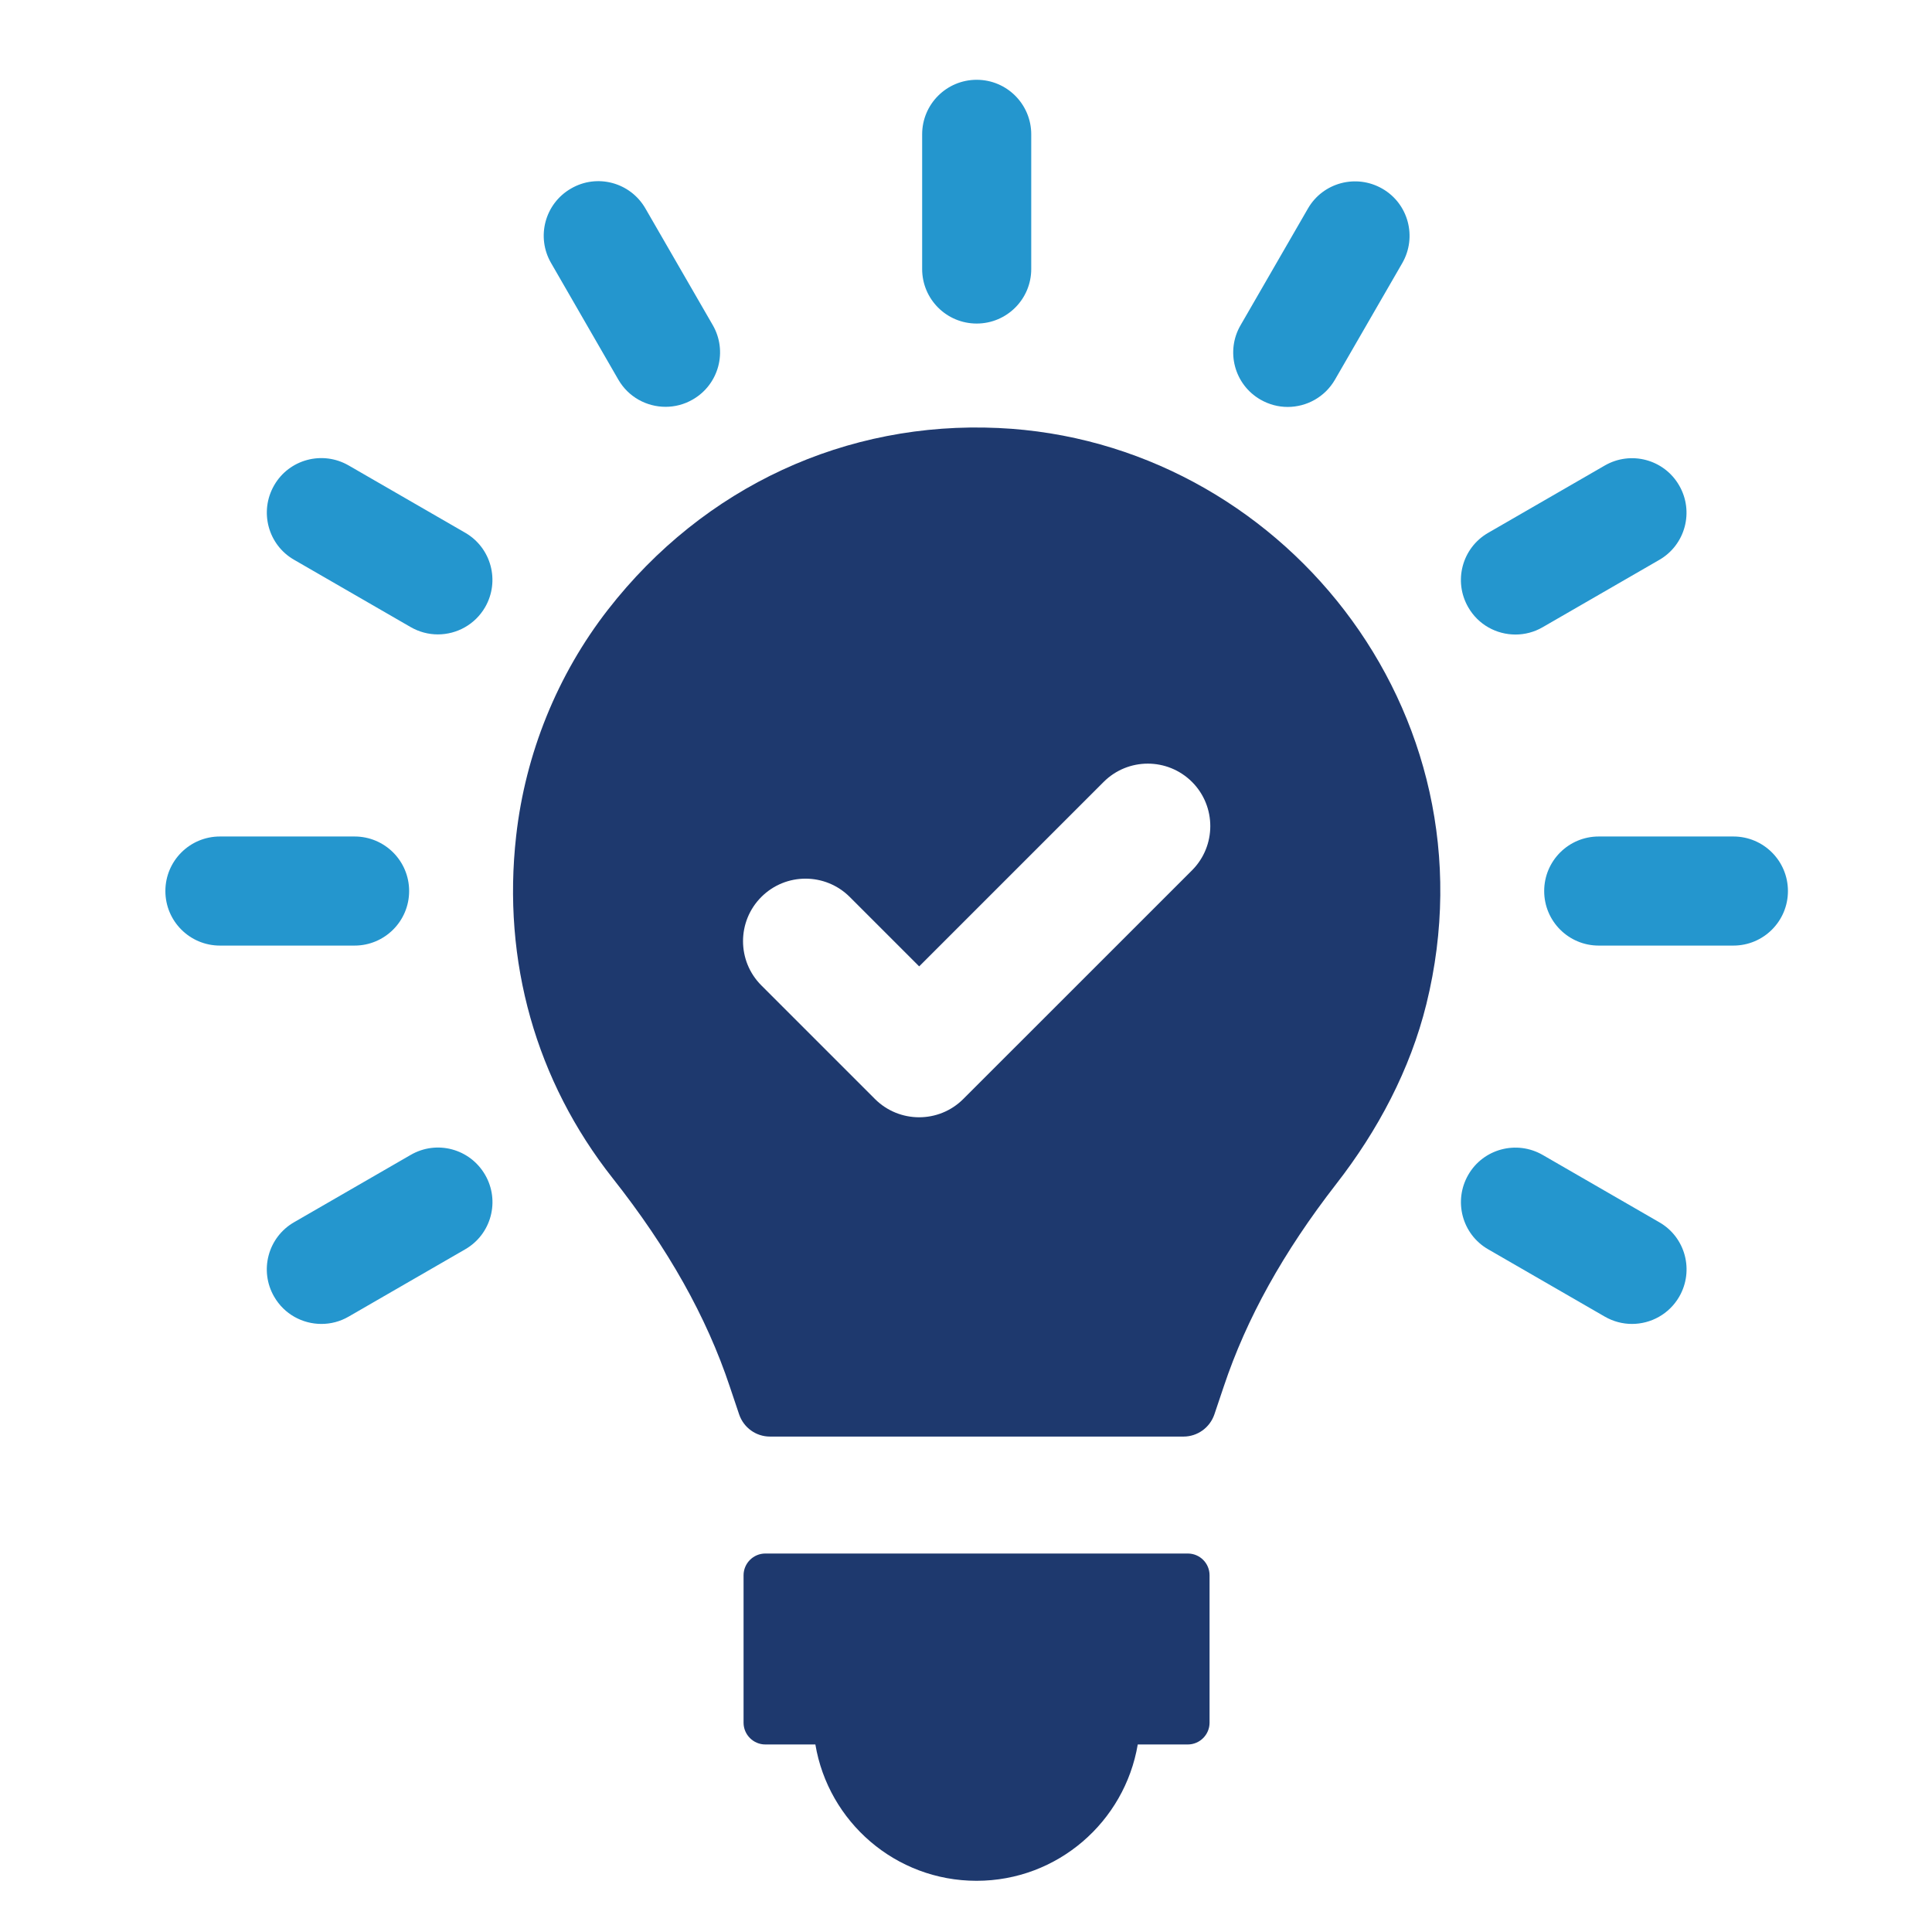
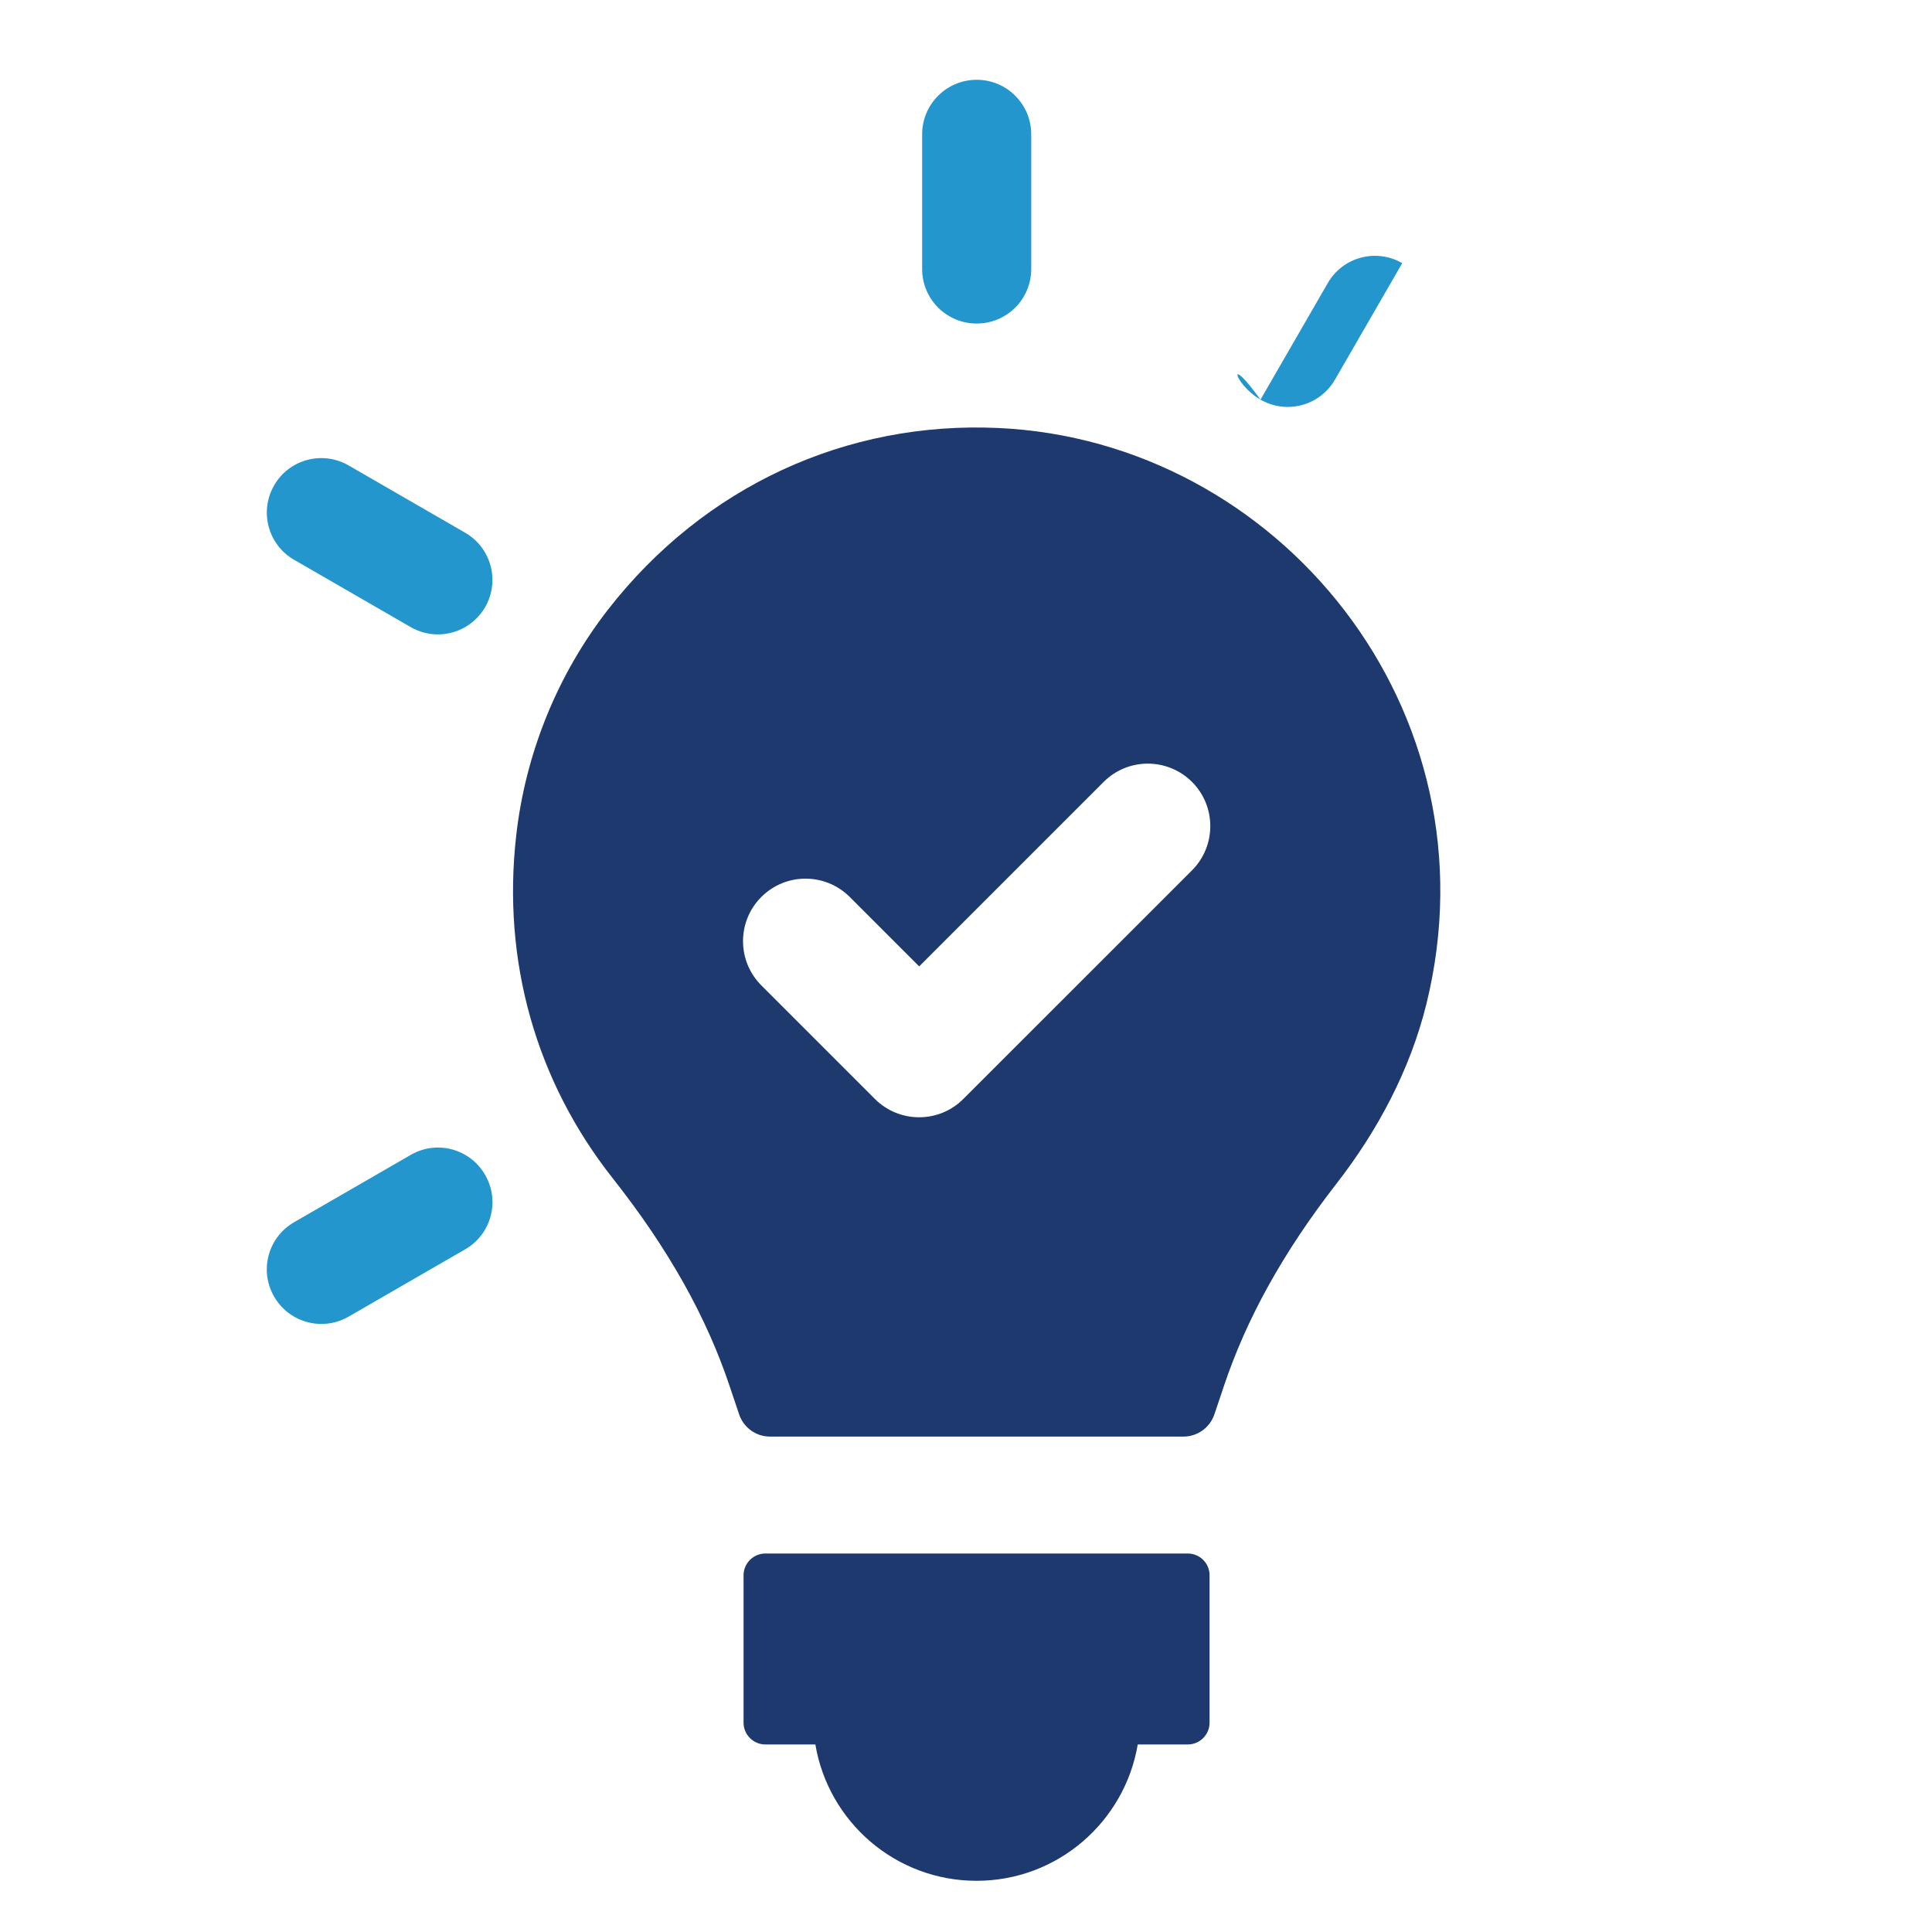
<svg xmlns="http://www.w3.org/2000/svg" version="1.1" id="圖層_1" x="0px" y="0px" viewBox="0 0 300 300" style="enable-background:new 0 0 300 300;" xml:space="preserve">
  <style type="text/css">
	.st0{fill:#1E396E;}
	.st1{fill:#2496CE;}
</style>
  <g>
    <g>
      <path class="st0" d="M184.44,241.23h-65.6c-1.86,0-3.38,1.52-3.38,3.38v22.89c0,1.86,1.52,3.38,3.38,3.38h7.77    c2.02,12.01,12.44,21.17,25.03,21.17c12.58,0,23-9.17,25.03-21.17h7.77c1.86,0,3.38-1.52,3.38-3.38v-22.89    C187.82,242.73,186.3,241.23,184.44,241.23z" />
      <path class="st1" d="M151.66,50.24c4.68,0,8.47-3.79,8.47-8.47V20.86c0-4.68-3.79-8.47-8.47-8.47c-4.68,0-8.47,3.79-8.47,8.47    v20.91C143.19,46.45,146.97,50.24,151.66,50.24z" />
-       <path class="st1" d="M96.01,58.94c1.57,2.72,4.41,4.23,7.34,4.23c1.43,0,2.89-0.36,4.23-1.14c4.06-2.34,5.43-7.52,3.09-11.56    l-10.45-18.1c-2.34-4.06-7.52-5.45-11.56-3.09c-4.06,2.34-5.43,7.52-3.09,11.56L96.01,58.94z" />
      <path class="st1" d="M72.23,82.72l-18.1-10.45c-4.06-2.34-9.24-0.95-11.56,3.09c-2.34,4.06-0.95,9.24,3.09,11.56l18.1,10.45    c1.34,0.77,2.79,1.14,4.23,1.14c2.93,0,5.77-1.52,7.34-4.23C77.66,90.24,76.29,85.06,72.23,82.72z" />
-       <path class="st1" d="M63.53,138.36c0-4.68-3.79-8.47-8.47-8.47H34.15c-4.68,0-8.47,3.79-8.47,8.47s3.79,8.47,8.47,8.47h20.91    C59.72,146.83,63.53,143.05,63.53,138.36z" />
      <path class="st1" d="M63.76,179.34l-18.1,10.45c-4.06,2.34-5.43,7.52-3.09,11.56c1.57,2.72,4.41,4.23,7.34,4.23    c1.43,0,2.89-0.36,4.23-1.14l18.1-10.45c4.06-2.34,5.43-7.52,3.09-11.56C72.98,178.37,67.82,176.98,63.76,179.34z" />
-       <path class="st1" d="M257.65,189.79l-18.1-10.45c-4.06-2.34-9.24-0.95-11.56,3.09c-2.34,4.06-0.95,9.24,3.09,11.56l18.1,10.45    c1.34,0.77,2.79,1.14,4.23,1.14c2.93,0,5.77-1.52,7.34-4.23C263.09,197.29,261.71,192.11,257.65,189.79z" />
-       <path class="st1" d="M269.16,129.89h-20.91c-4.68,0-8.47,3.79-8.47,8.47s3.79,8.47,8.47,8.47h20.91c4.68,0,8.47-3.79,8.47-8.47    S273.84,129.89,269.16,129.89z" />
-       <path class="st1" d="M235.32,98.53c1.43,0,2.89-0.36,4.23-1.14l18.1-10.45c4.06-2.34,5.43-7.52,3.09-11.56    c-2.34-4.06-7.52-5.43-11.56-3.09l-18.1,10.45c-4.06,2.34-5.43,7.52-3.09,11.56C229.55,97.02,232.39,98.53,235.32,98.53z" />
-       <path class="st1" d="M195.72,62.05c1.34,0.77,2.79,1.14,4.23,1.14c2.93,0,5.77-1.52,7.34-4.23l10.45-18.1    c2.34-4.06,0.95-9.24-3.09-11.56c-4.06-2.34-9.24-0.95-11.56,3.09l-10.45,18.1C190.29,54.52,191.66,59.71,195.72,62.05z" />
+       <path class="st1" d="M195.72,62.05c1.34,0.77,2.79,1.14,4.23,1.14c2.93,0,5.77-1.52,7.34-4.23l10.45-18.1    c-4.06-2.34-9.24-0.95-11.56,3.09l-10.45,18.1C190.29,54.52,191.66,59.71,195.72,62.05z" />
    </g>
    <path class="st0" d="M155.02,66.46c-23.57-1.09-45.69,9.04-60.61,28.2c-7.88,10.13-12.83,22.39-14.26,35.13   c-2.2,19.48,3.09,38.08,14.96,53.13c8.65,10.95,14.6,21.55,18.21,32.39l1.45,4.31c0.7,2.06,2.61,3.45,4.79,3.45h64.22   c2.16,0,4.09-1.39,4.79-3.45l1.45-4.31c3.54-10.6,9.26-20.89,17.46-31.45c6.47-8.31,11.49-17.76,14.01-27.96   C232.73,110.29,198.58,68.45,155.02,66.46z M185.09,135.15l-35.51,35.5c-1.9,1.9-4.38,2.84-6.86,2.84c-2.48,0-4.97-0.95-6.86-2.84   l-17.64-17.64c-3.79-3.79-3.79-9.94,0-13.73c3.79-3.79,9.93-3.79,13.73,0l10.78,10.78l28.64-28.64c3.79-3.79,9.93-3.79,13.73,0   C188.88,125.21,188.88,131.36,185.09,135.15z" />
  </g>
</svg>